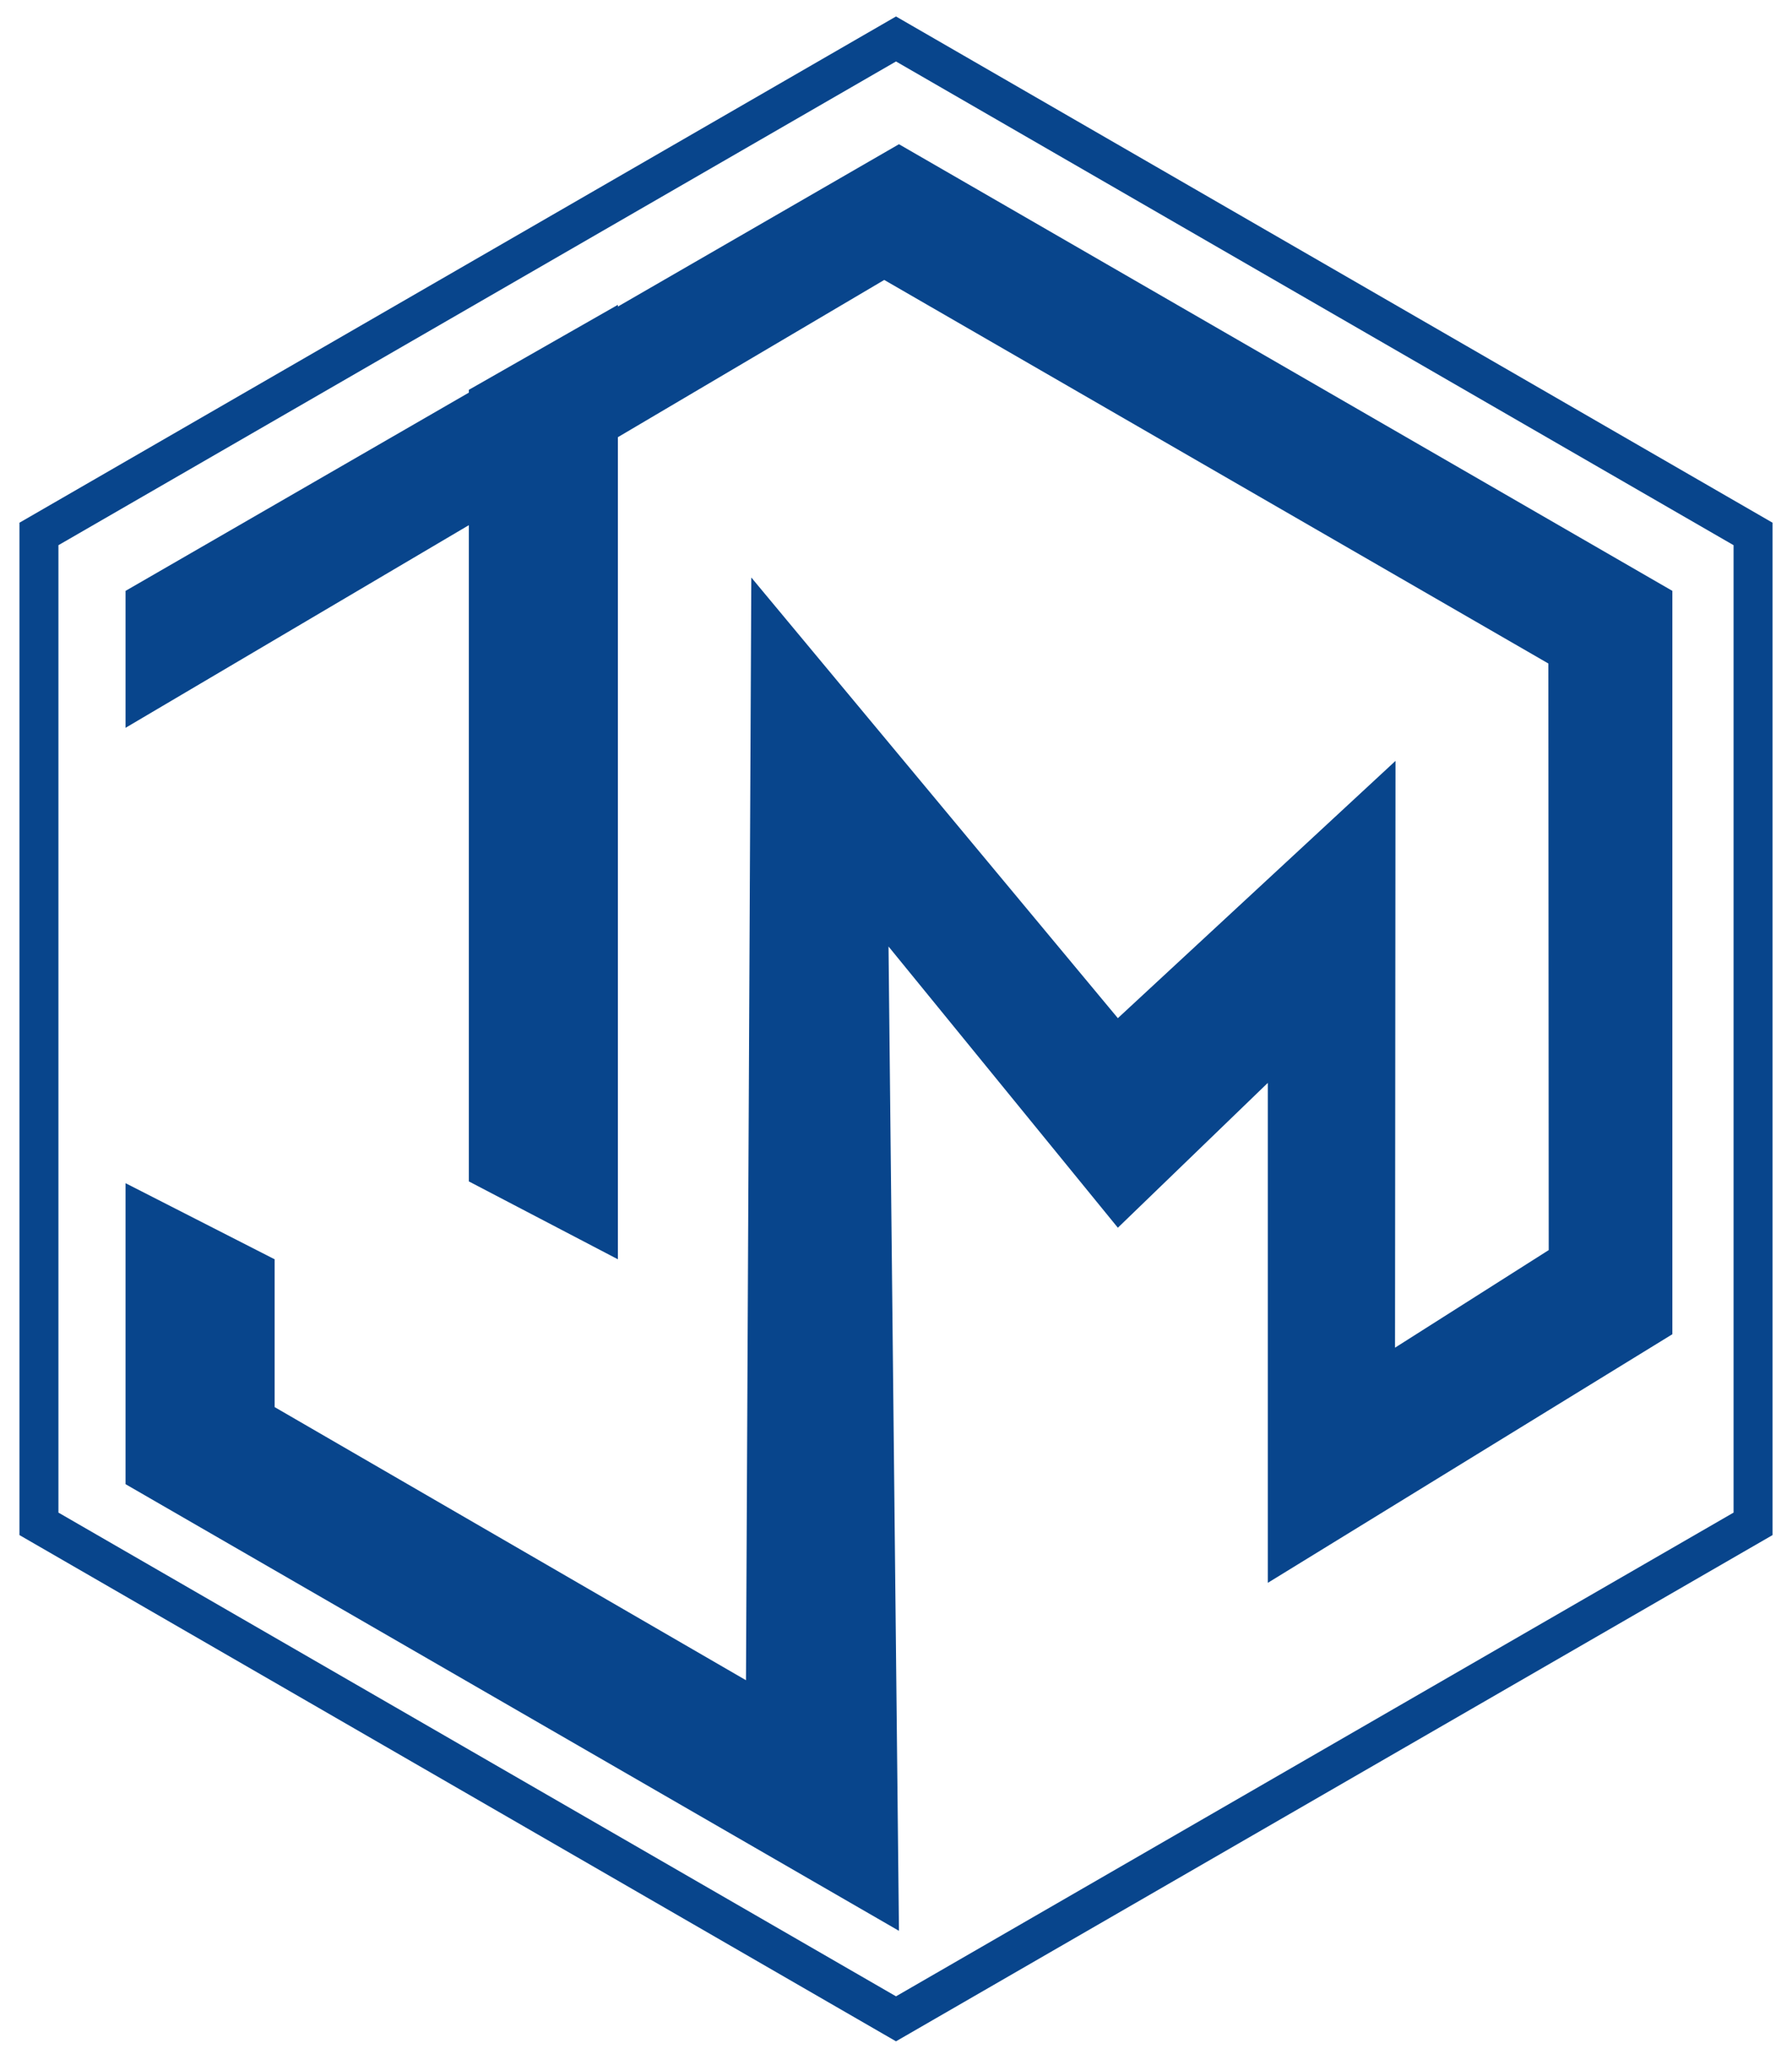
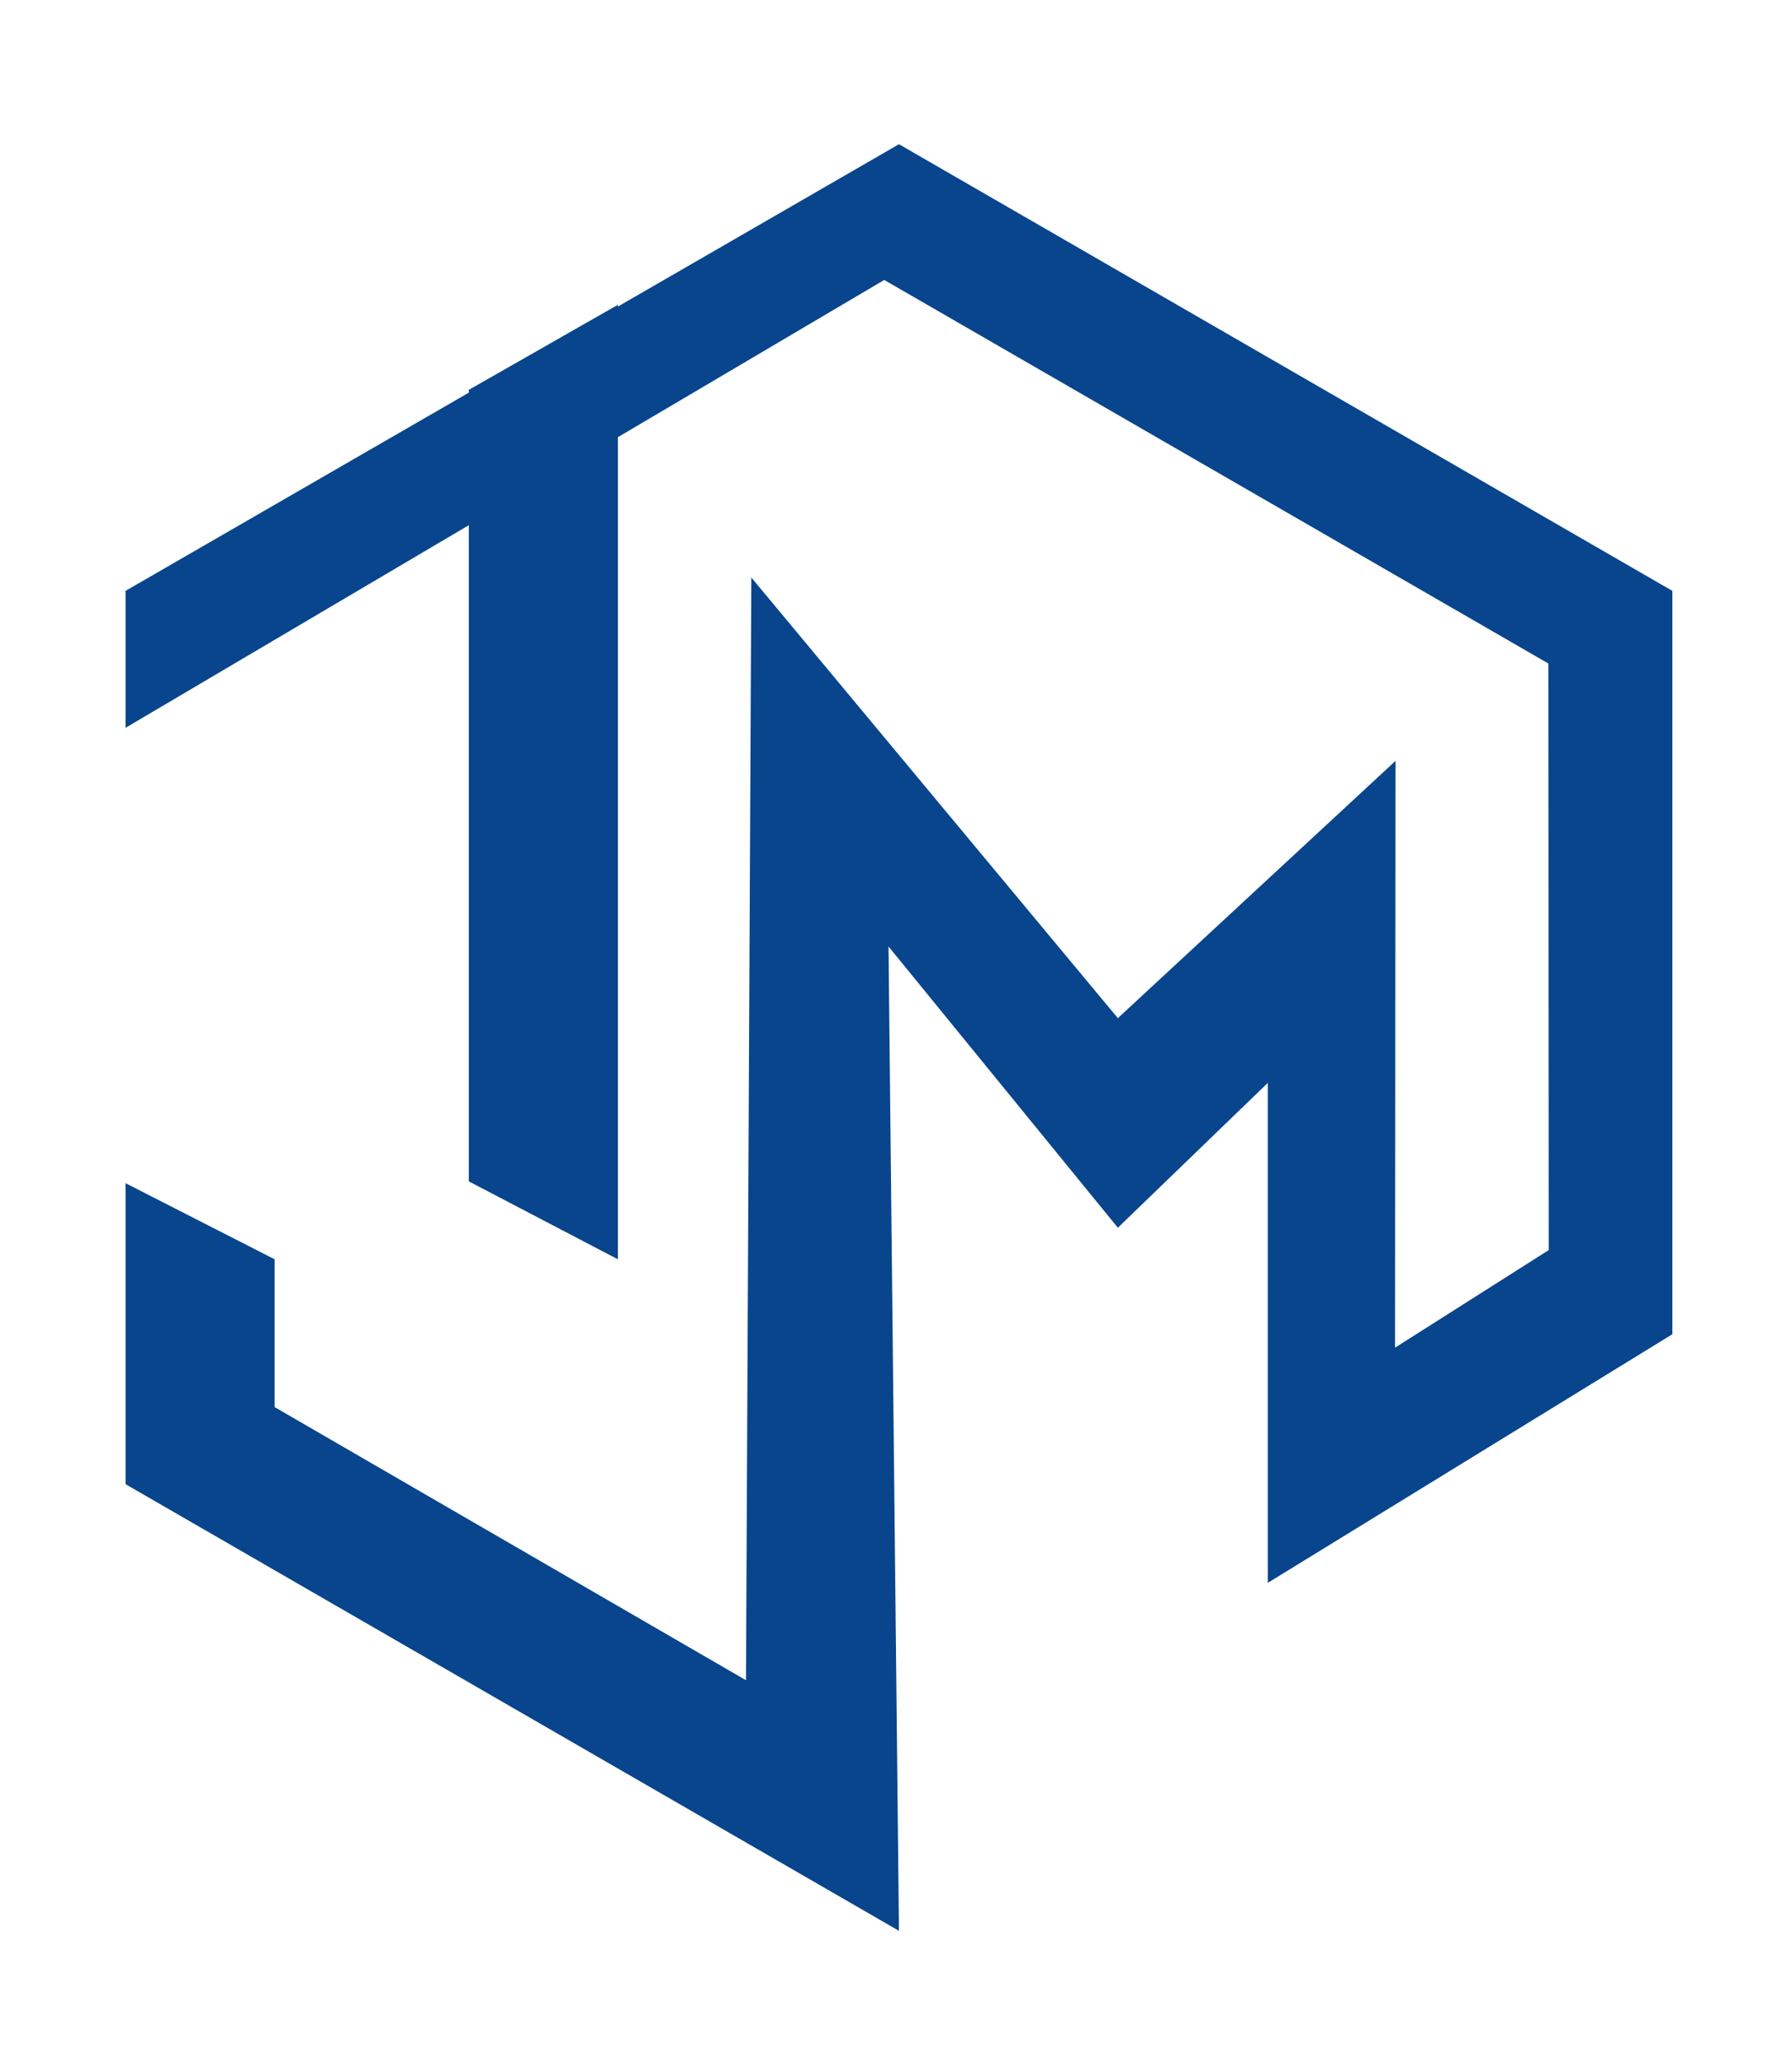
<svg xmlns="http://www.w3.org/2000/svg" width="46" height="53" viewBox="0 0 46 53" fill="none">
-   <path d="M45 13.702L23 1L1 13.702V39.105L23 51.807L45 39.105V13.702Z" stroke="#08458C" stroke-miterlimit="10" />
  <path d="M25.869 5.313L23.076 3.701L15.861 7.867V7.822L12.035 10.004V10.076L3.223 15.163V18.677L12.035 13.477V30.317L15.861 32.316V11.219L22.698 7.184L39.746 17.027L39.755 32.08L35.81 34.584L35.822 19.526L28.695 26.128L19.286 14.82L19.149 43.118L7.05 36.109V32.316L3.223 30.363L3.223 38.087L19.375 47.412L23.076 49.549L22.808 24.289L28.695 31.506L32.544 27.789L32.544 40.619L42.929 34.239V15.163L25.869 5.313Z" fill="#08458C" />
</svg>